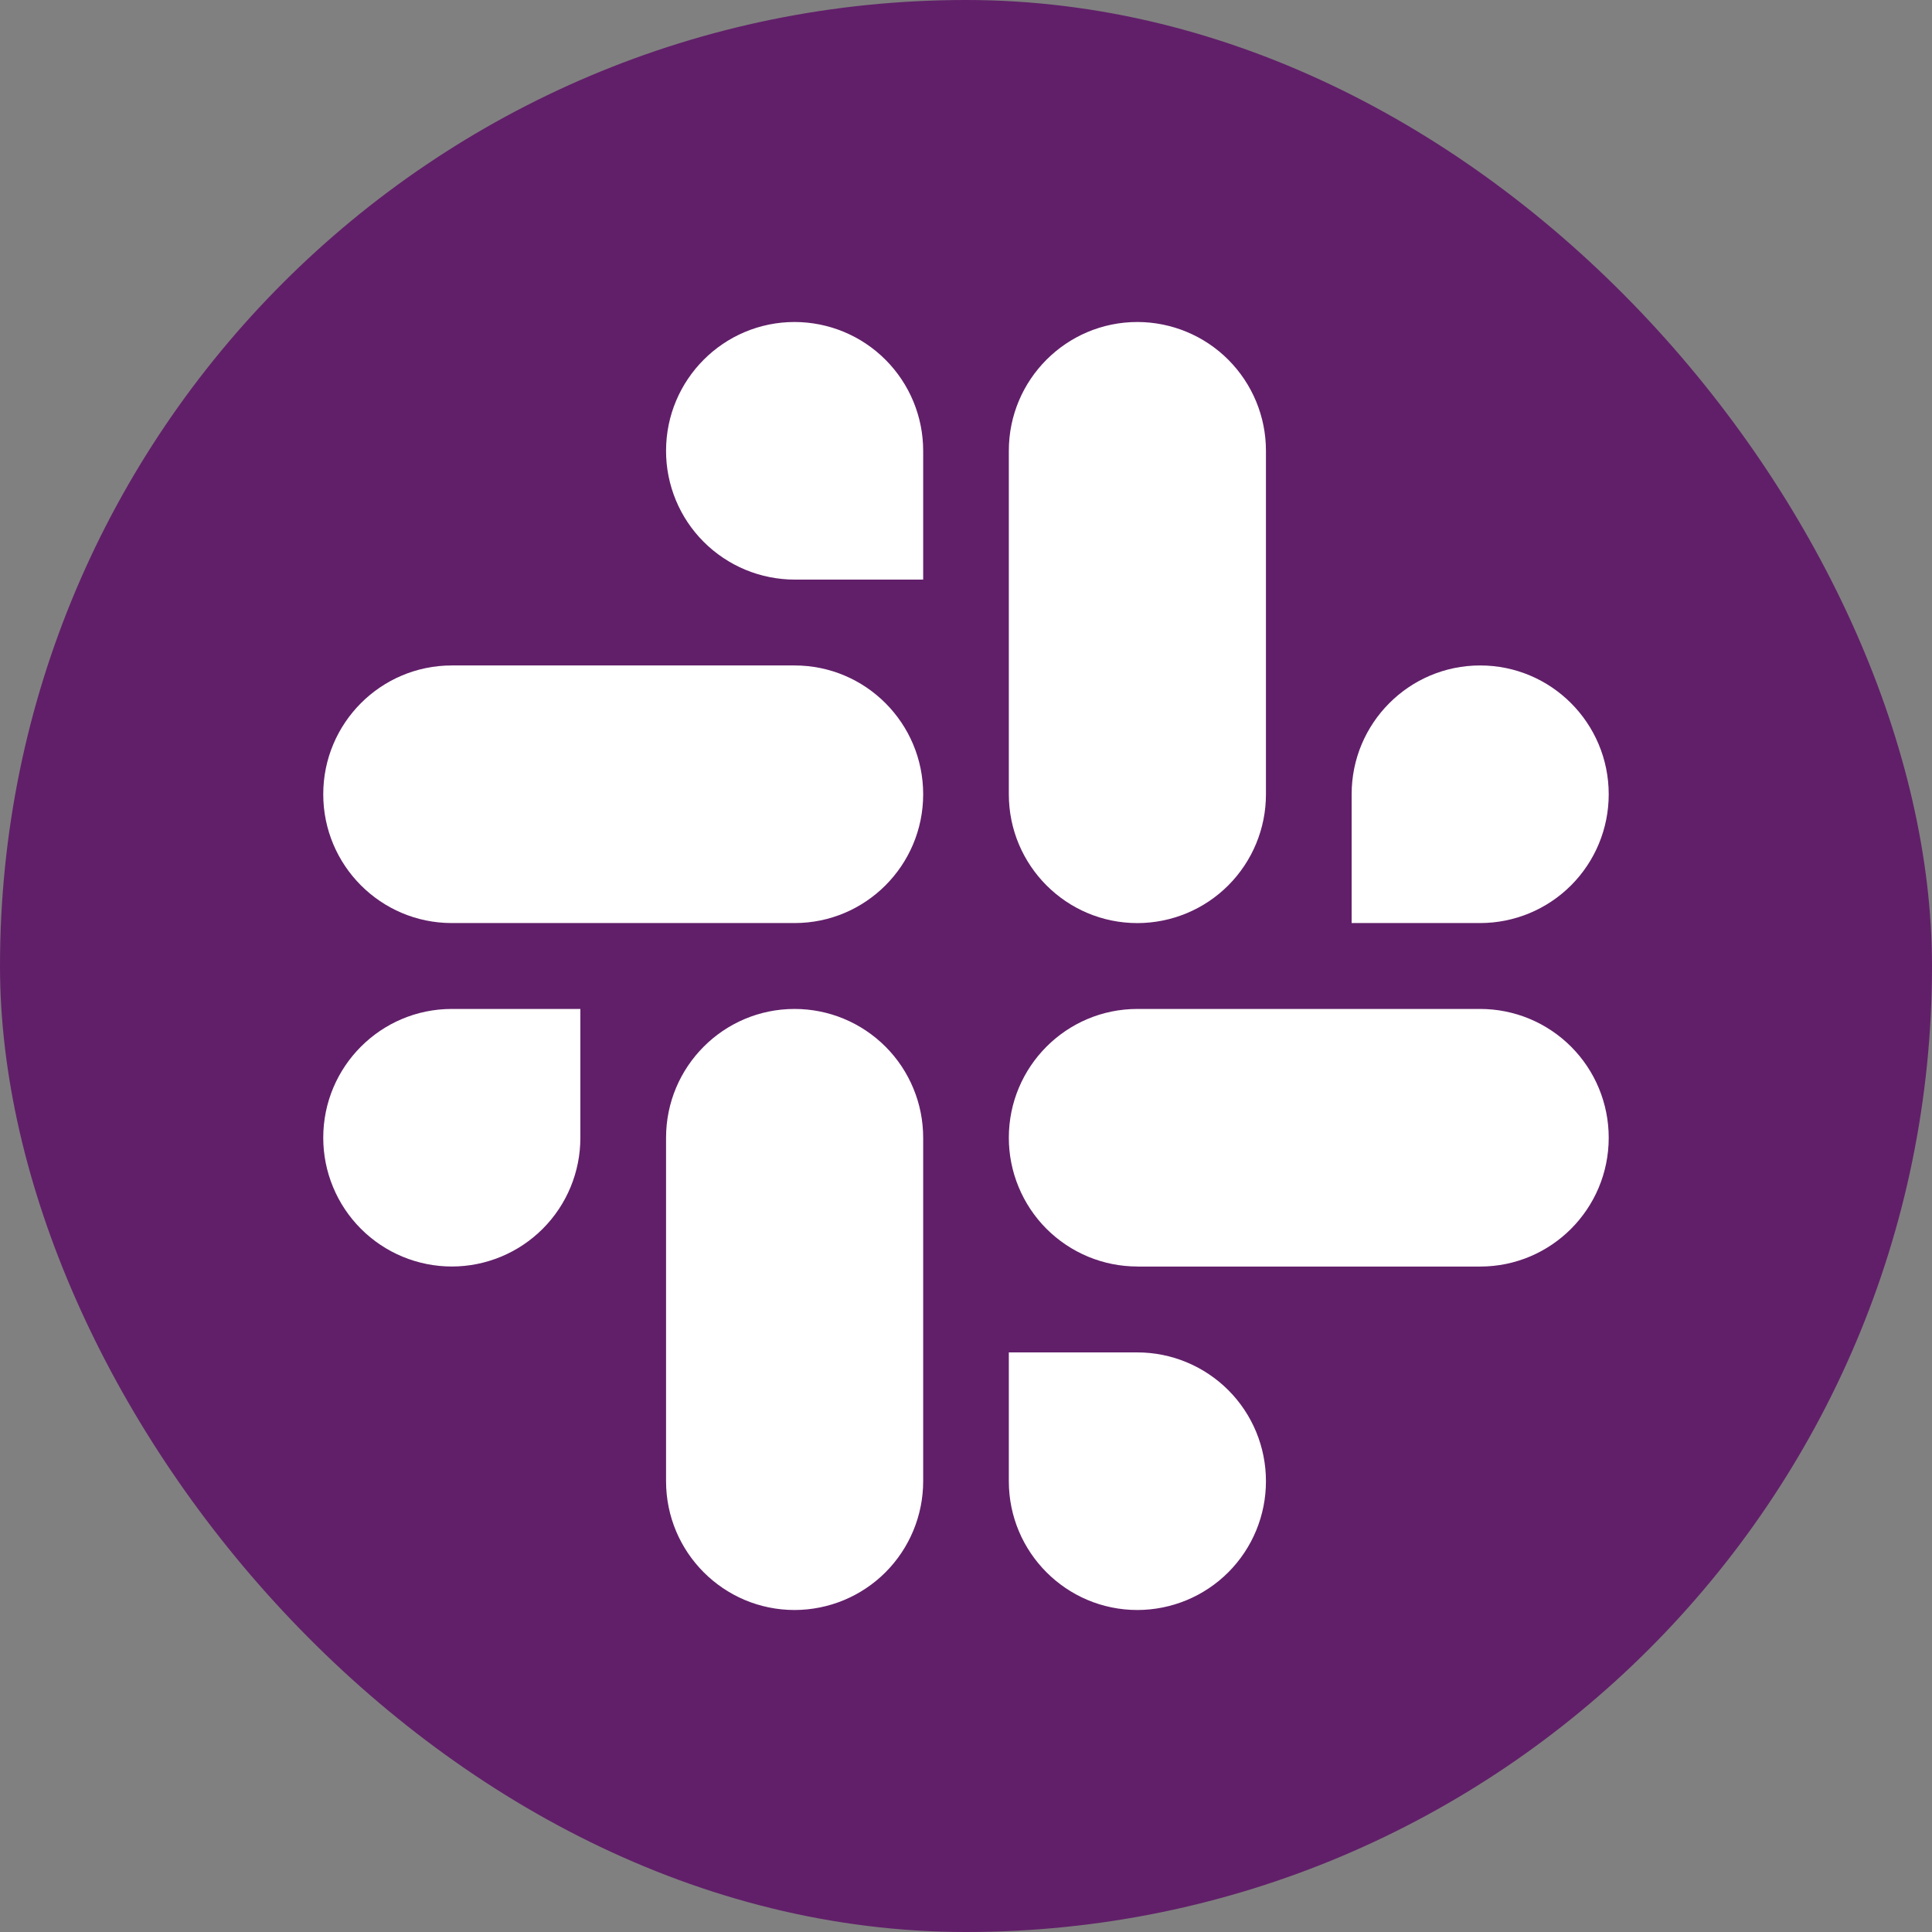
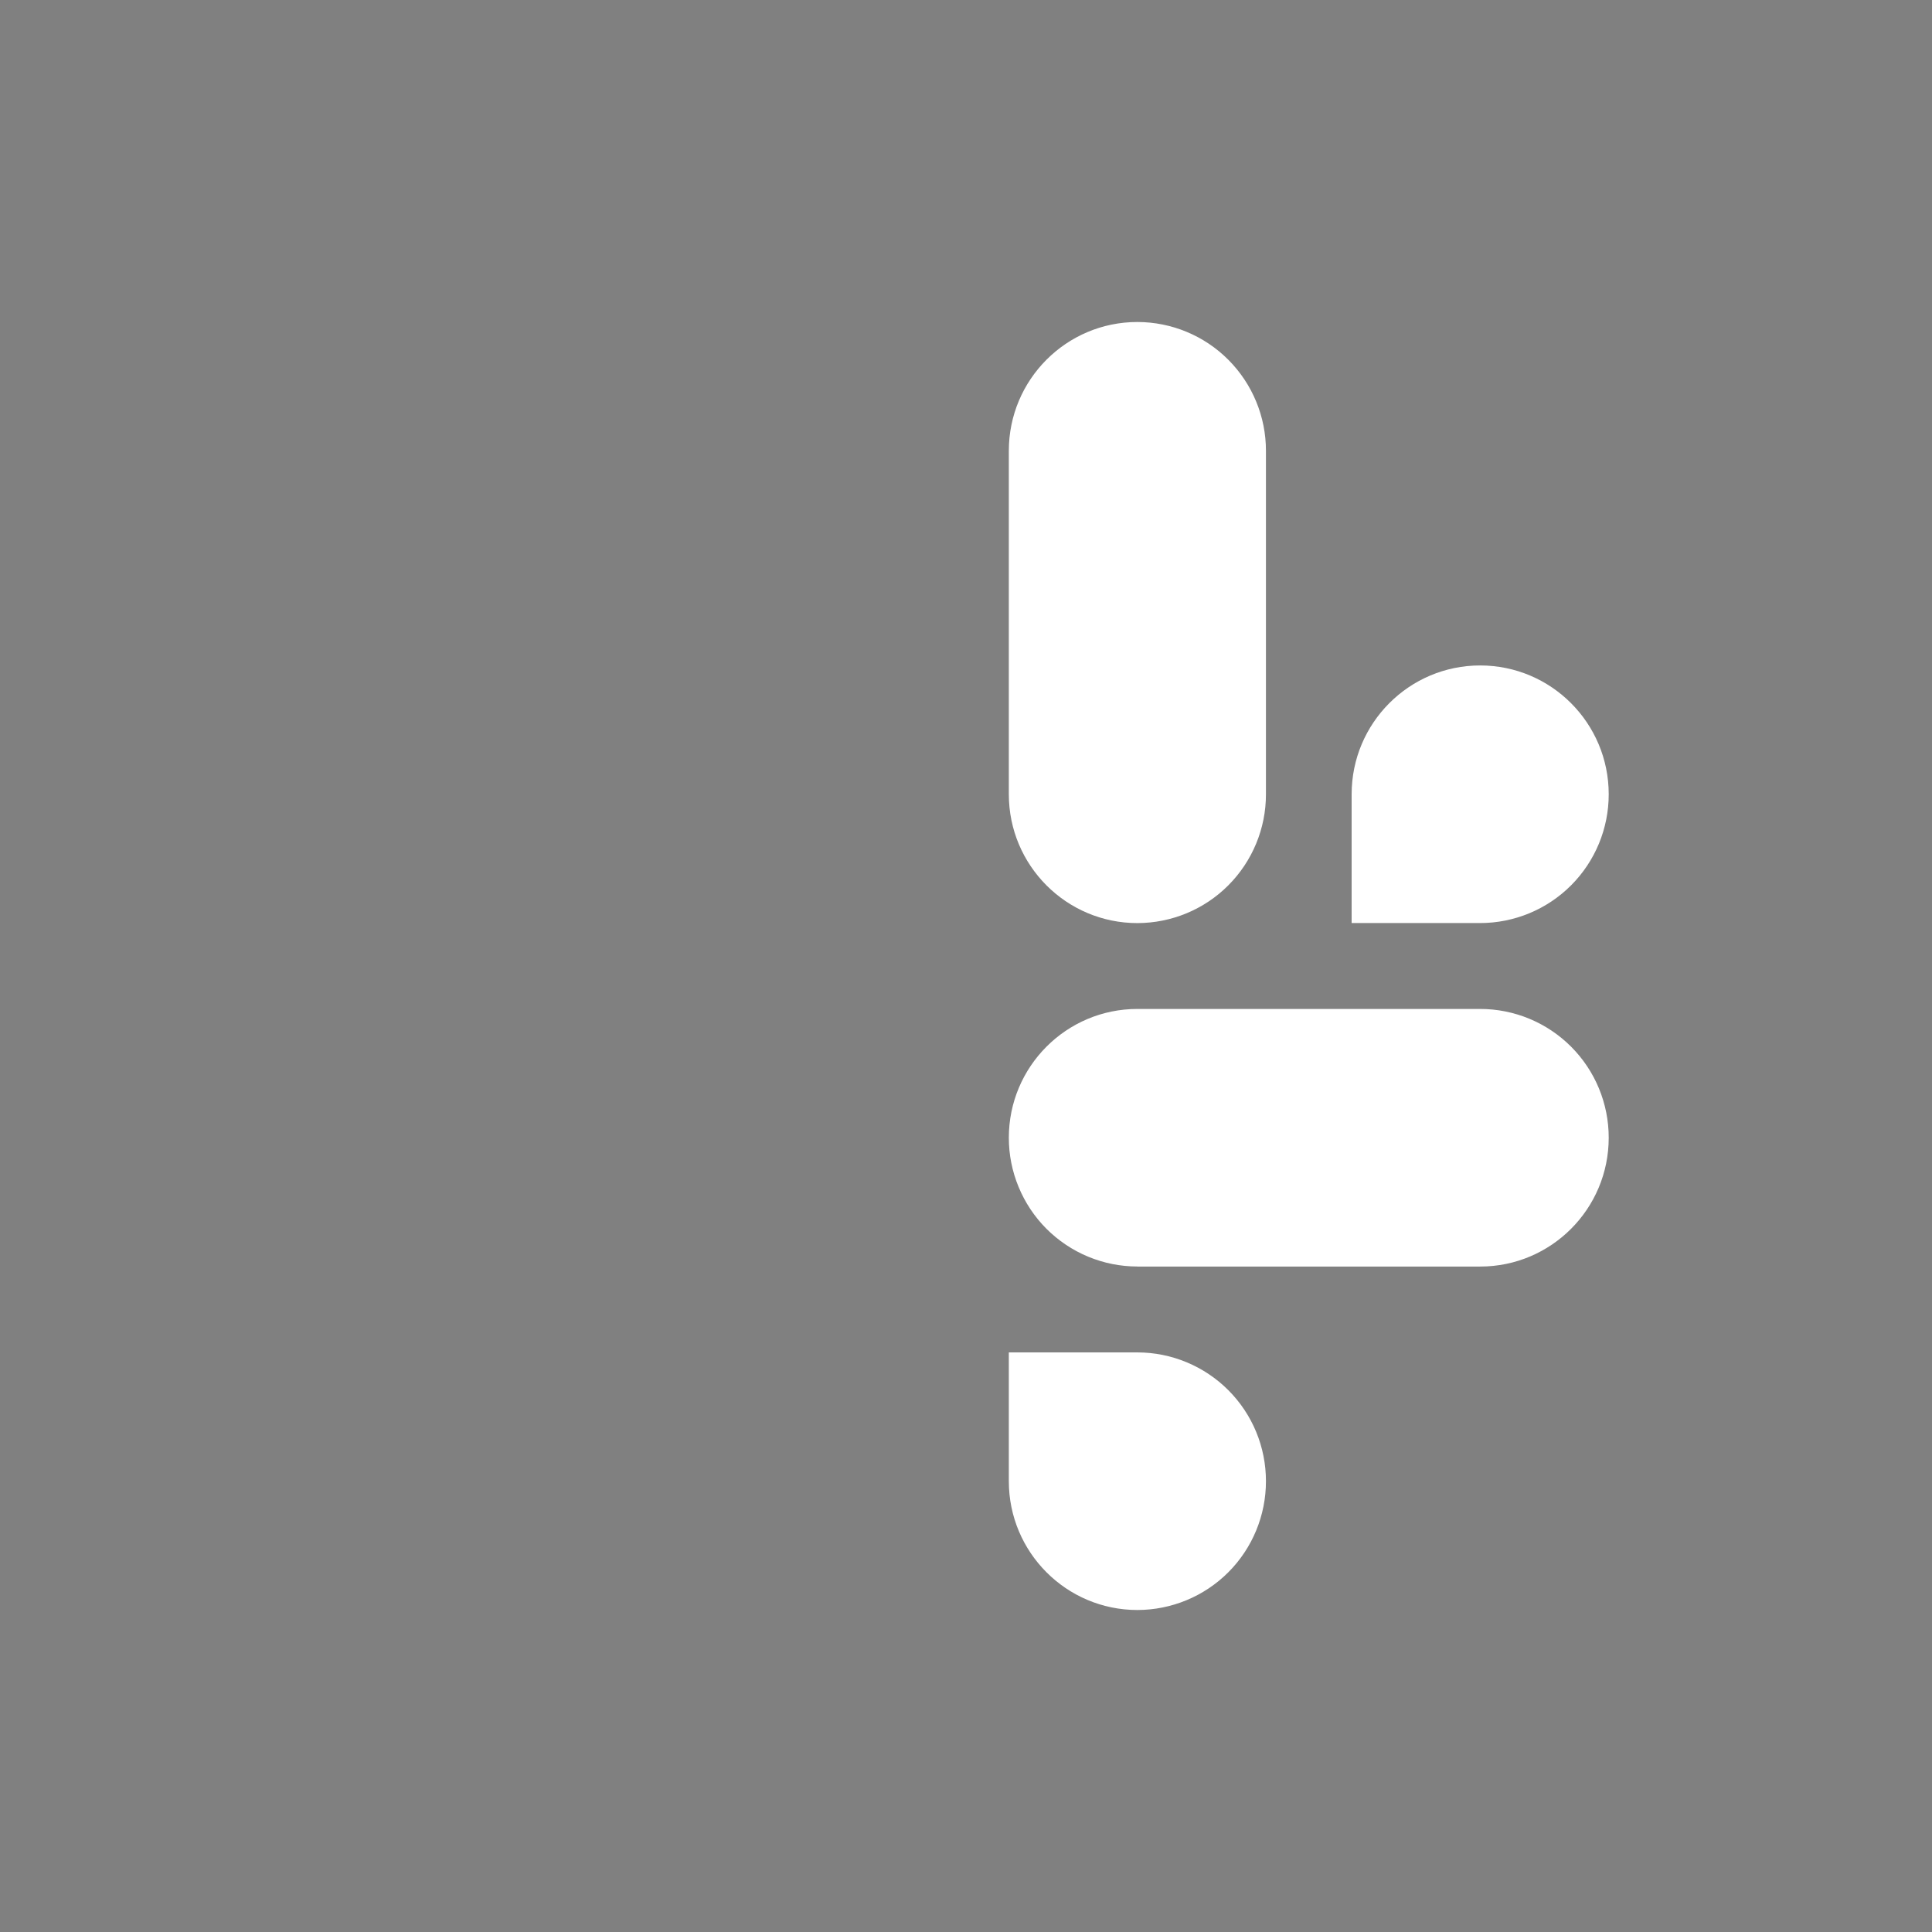
<svg xmlns="http://www.w3.org/2000/svg" width="48" height="48" viewBox="0 0 48 48" fill="none">
  <rect x="0" y="0" width="48" height="48" fill="#808080" stroke="none" />
  <g id="Slack">
    <g id="Slack_2">
-       <rect id="Rectangle" width="48" height="48" rx="24" fill="#611F69" />
      <g id="Group">
-         <path id="Vector" d="M19.741 8C17.978 8 16.548 9.433 16.548 11.2C16.547 11.62 16.63 12.036 16.79 12.424C16.95 12.812 17.185 13.164 17.482 13.461C17.779 13.758 18.131 13.994 18.518 14.155C18.906 14.316 19.322 14.399 19.741 14.4H22.936V11.2C22.936 10.352 22.6 9.539 22.001 8.939C21.402 8.338 20.589 8.001 19.741 8ZM19.741 16.533H11.225C9.461 16.533 8.031 17.966 8.031 19.733C8.031 21.5 9.461 22.933 11.225 22.933H19.742C21.505 22.933 22.936 21.5 22.936 19.733C22.936 17.966 21.505 16.533 19.741 16.533Z" fill="white" />
        <path id="Vector_2" d="M39.968 19.733C39.968 17.966 38.538 16.533 36.774 16.533C35.011 16.533 33.581 17.966 33.581 19.733V22.933H36.774C37.622 22.933 38.435 22.595 39.034 21.995C39.633 21.395 39.969 20.581 39.968 19.733ZM31.452 19.733V11.2C31.453 10.352 31.116 9.539 30.518 8.939C29.919 8.338 29.106 8.001 28.258 8C26.494 8 25.064 9.433 25.064 11.2V19.733C25.064 21.501 26.494 22.934 28.258 22.934C29.106 22.933 29.919 22.596 30.518 21.995C31.116 21.395 31.453 20.582 31.452 19.734" fill="white" />
        <path id="Vector_3" d="M28.258 40C29.106 39.999 29.919 39.662 30.518 39.062C31.117 38.461 31.453 37.648 31.452 36.8C31.453 35.952 31.117 35.139 30.518 34.539C29.919 33.939 29.106 33.601 28.258 33.6H25.064V36.8C25.064 38.567 26.494 40 28.258 40ZM28.258 31.467H36.775C38.538 31.467 39.968 30.034 39.968 28.267C39.969 27.419 39.633 26.605 39.034 26.005C38.435 25.405 37.622 25.067 36.774 25.067H28.258C26.494 25.067 25.064 26.5 25.064 28.267C25.064 28.686 25.146 29.102 25.307 29.49C25.467 29.878 25.702 30.231 25.998 30.528C26.295 30.825 26.647 31.061 27.035 31.222C27.422 31.383 27.838 31.466 28.258 31.466" fill="white" />
-         <path id="Vector_4" d="M8.031 28.267C8.031 28.686 8.113 29.102 8.274 29.49C8.434 29.878 8.669 30.231 8.966 30.528C9.262 30.825 9.614 31.061 10.002 31.222C10.39 31.383 10.805 31.466 11.225 31.466C12.073 31.466 12.886 31.128 13.485 30.528C14.084 29.928 14.42 29.114 14.419 28.267V25.067H11.225C9.461 25.067 8.031 26.5 8.031 28.267ZM16.548 28.267V36.8C16.548 38.567 17.978 40 19.741 40C20.589 39.999 21.402 39.662 22.001 39.062C22.6 38.461 22.936 37.648 22.936 36.8V28.267C22.936 27.847 22.854 27.431 22.693 27.043C22.533 26.655 22.298 26.302 22.001 26.005C21.705 25.708 21.352 25.472 20.965 25.311C20.577 25.15 20.161 25.067 19.741 25.067C17.978 25.067 16.548 26.5 16.548 28.267Z" fill="white" />
      </g>
    </g>
  </g>
</svg>